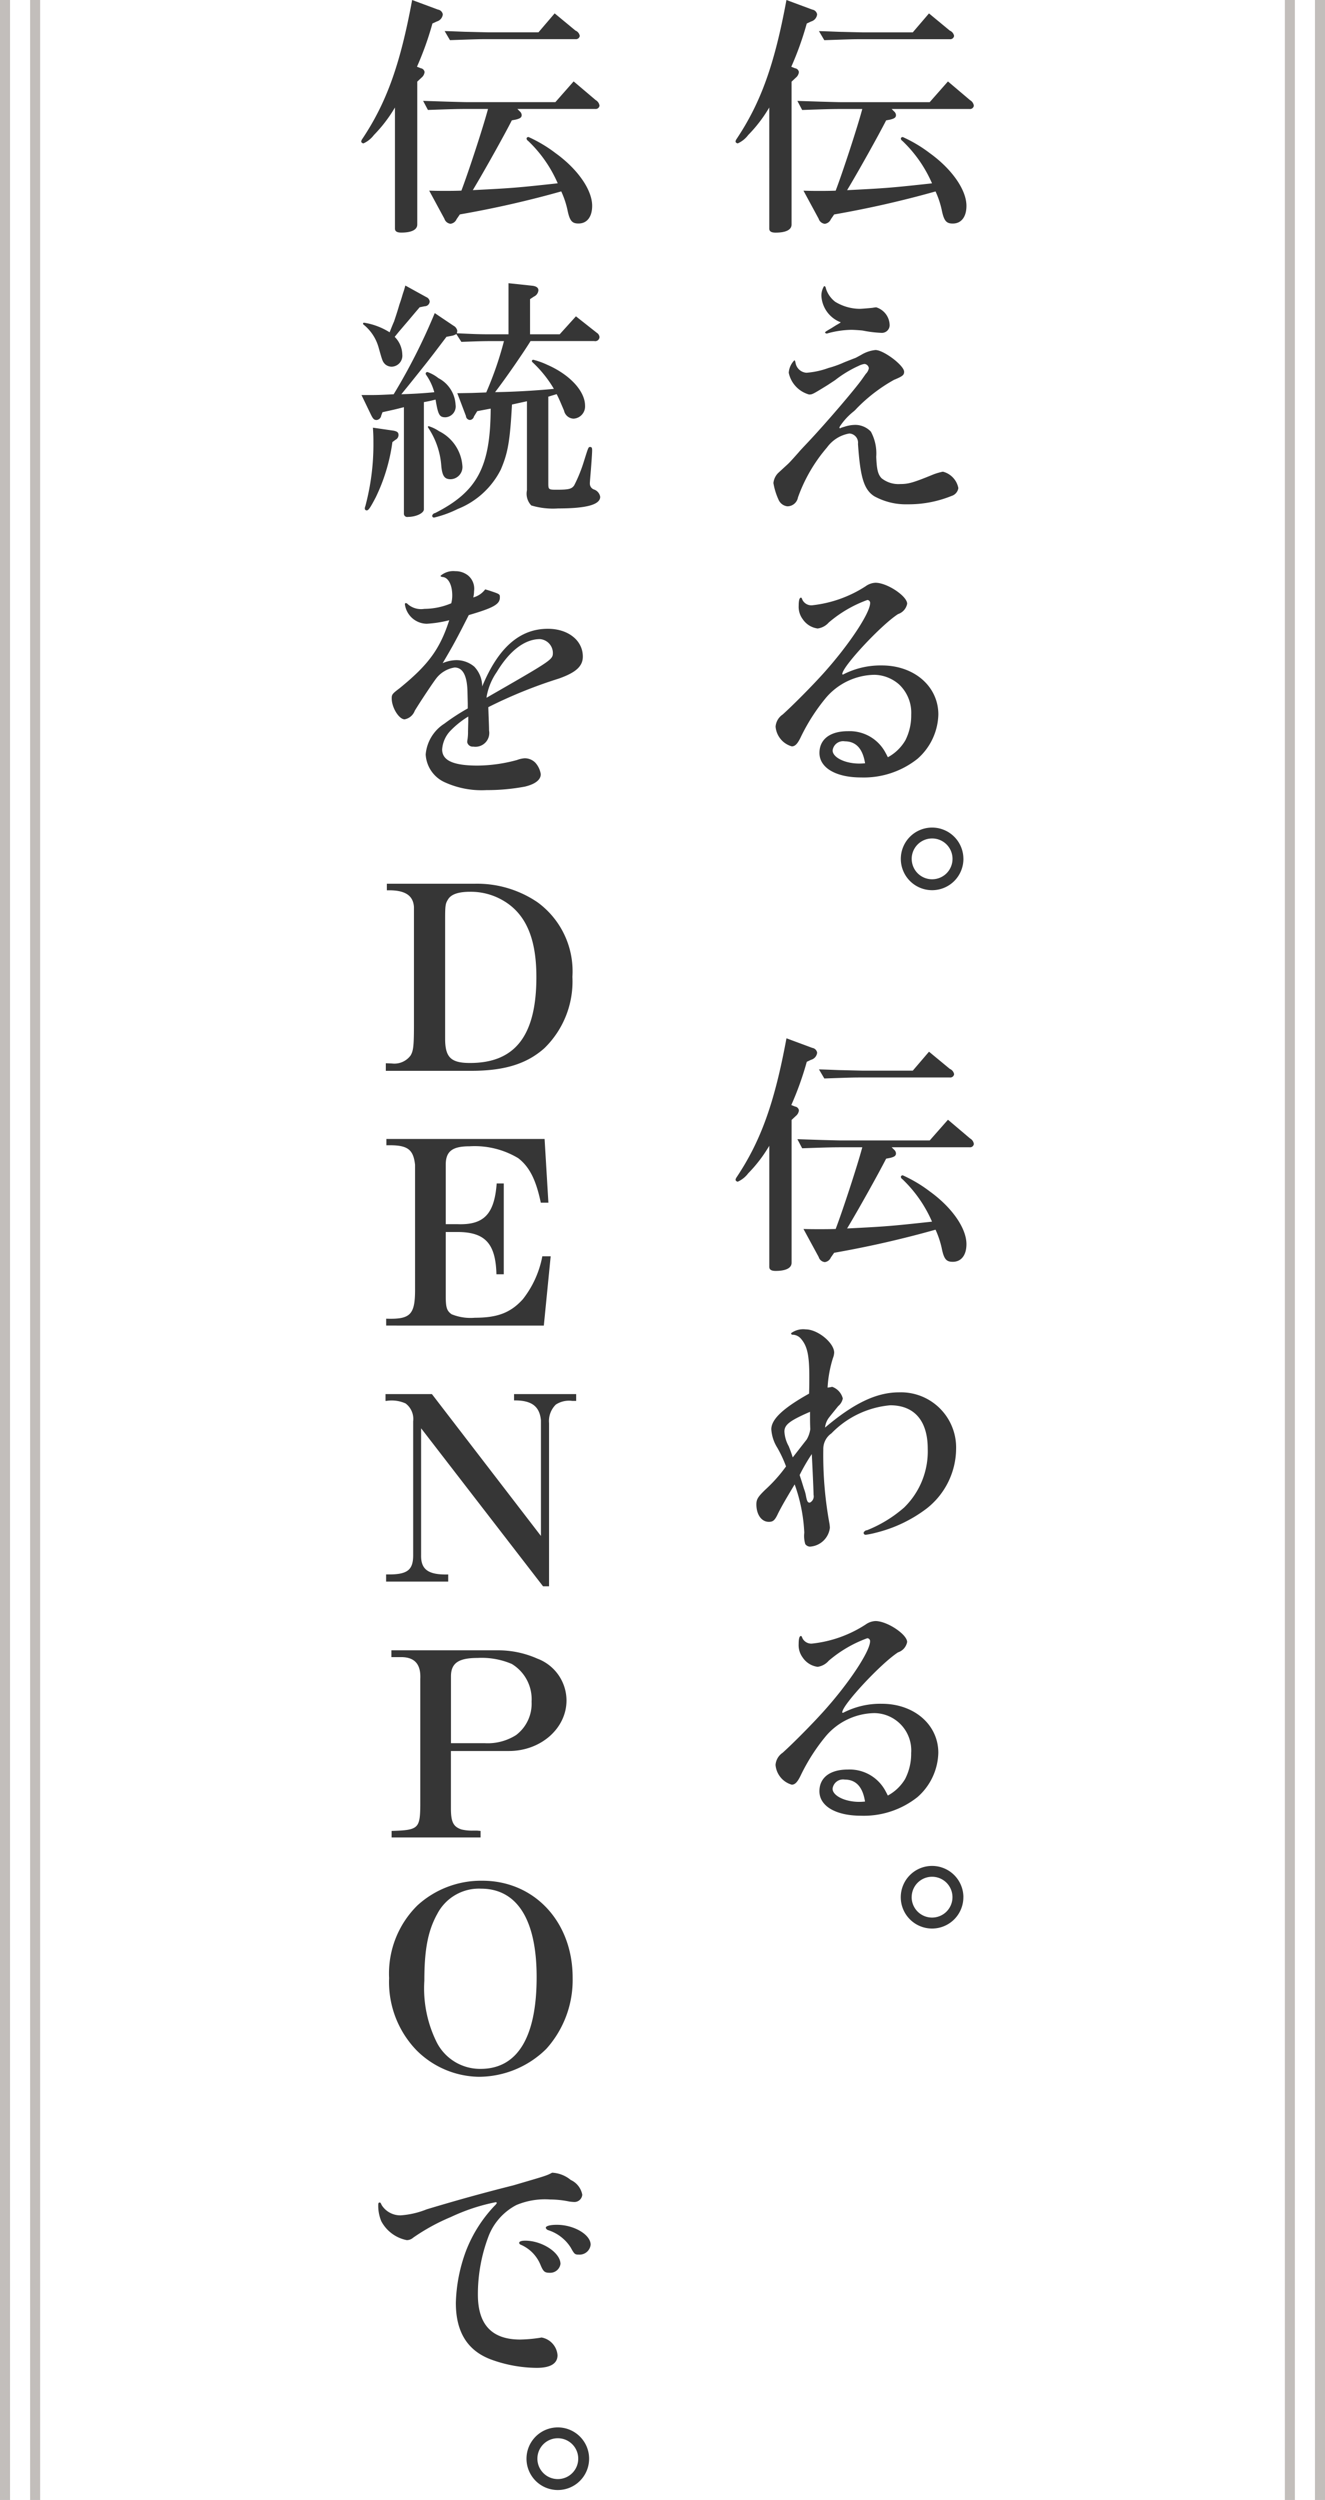
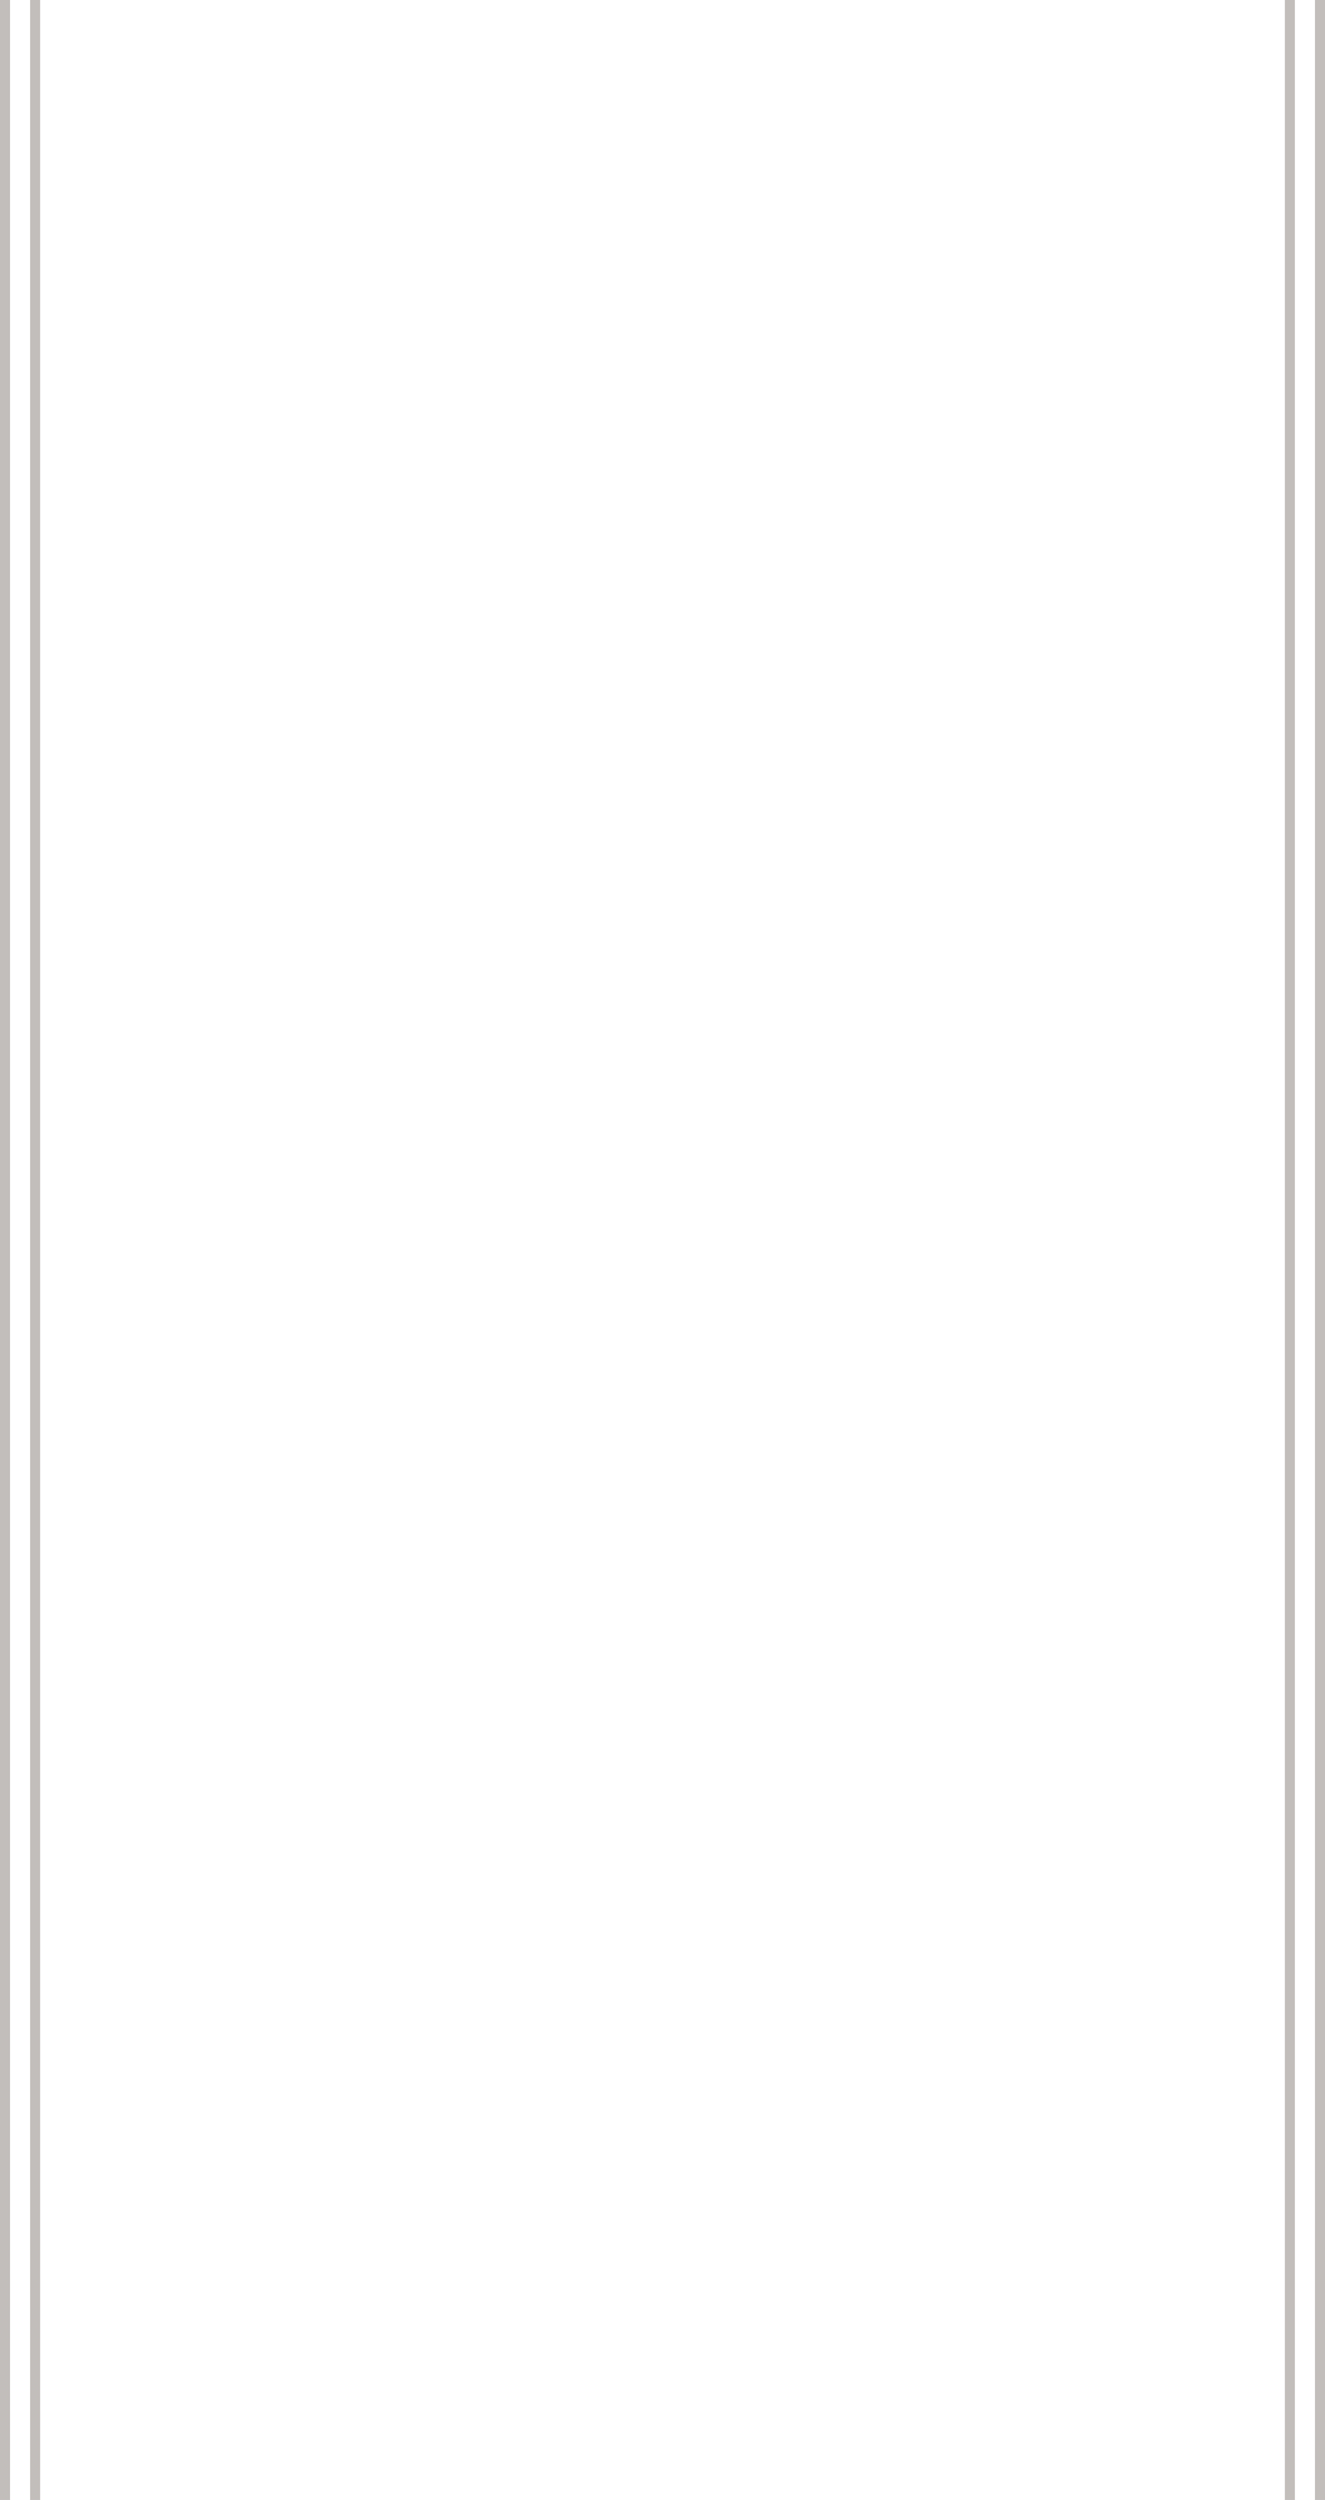
<svg xmlns="http://www.w3.org/2000/svg" id="copy" width="132" height="249" viewBox="0 0 132 249">
  <defs>
    <style>
      .cls-1 {
        fill: #c2bebb;
      }

      .cls-1, .cls-2 {
        fill-rule: evenodd;
      }

      .cls-2 {
        fill: #363636;
      }
    </style>
  </defs>
  <path id="長方形_15_のコピー_3" data-name="長方形 15 のコピー 3" class="cls-1" d="M574,880h1v249h-1V880Zm3,0h1v249h-1V880Zm125,0h1v249h-1V880Zm3,0h1v249h-1V880Z" transform="translate(-574 -880)" />
-   <path id="シェイプ_38" data-name="シェイプ 38" class="cls-2" d="M654.371,882.343a31.082,31.082,0,0,1-1.541,4.307l0.378,0.151a0.443,0.443,0,0,1,.379.378,0.823,0.823,0,0,1-.3.554l-0.428.4v14.232c0,0.53-.582.806-1.592,0.806-0.429,0-.631-0.126-0.631-0.4V890.706a14.1,14.1,0,0,1-2.1,2.745,2.666,2.666,0,0,1-1.035.83,0.25,0.25,0,0,1-.228-0.176,0.561,0.561,0,0,1,.1-0.251c2.424-3.627,3.788-7.431,4.975-13.854l2.575,0.957a0.575,0.575,0,0,1,.481.479,0.831,0.831,0,0,1-.607.706Zm1.414,7.783c0.909,0.025,1.717.05,2.045,0.05h8.788l1.819-2.065,2.2,1.864a0.751,0.751,0,0,1,.379.554,0.382,0.382,0,0,1-.43.327H662.83l0.253,0.253a0.526,0.526,0,0,1,.177.351c0,0.253-.177.354-0.581,0.455l-0.4.075c-0.784,1.537-2.752,5.063-3.889,6.952,3.913-.2,4.293-0.228,8.459-0.68a12.926,12.926,0,0,0-2.954-4.231,0.311,0.311,0,0,1-.152-0.228,0.179,0.179,0,0,1,.2-0.151,13.726,13.726,0,0,1,2.7,1.612c2.2,1.588,3.637,3.652,3.637,5.239,0,1.084-.5,1.763-1.363,1.763-0.658,0-.884-0.276-1.111-1.41a8.946,8.946,0,0,0-.606-1.788,101.579,101.579,0,0,1-10.1,2.292l-0.329.478a0.753,0.753,0,0,1-.606.454,0.721,0.721,0,0,1-.606-0.5l-1.515-2.8c0.707,0.024,1.238.024,1.59,0.024s0.909,0,1.617-.024c0.657-1.713,2.173-6.323,2.652-8.136H657.83c-0.96,0-1.818.025-3.915,0.1l-0.479-.906Zm-0.2-7.028c1.059,0.026,1.944.076,2.272,0.076,0.985,0.025,2.02.05,2.1,0.05h4.975l1.616-1.888,2.072,1.713a0.709,0.709,0,0,1,.429.528,0.382,0.382,0,0,1-.429.327h-8.663c-0.934,0-1.01,0-3.838.1Zm4.671,34.135a1.071,1.071,0,0,0,.3-0.554,0.483,0.483,0,0,0-.428-0.429,1.884,1.884,0,0,0-.606.2,11.448,11.448,0,0,0-2.324,1.411l-0.758.5c-1.516.932-1.516,0.932-1.844,0.932a2.856,2.856,0,0,1-2.02-2.166,1.952,1.952,0,0,1,.556-1.234c0.075,0,.075.05,0.151,0.378a1.185,1.185,0,0,0,1.061.856,8.217,8.217,0,0,0,2.2-.479,10.048,10.048,0,0,0,1.542-.553c0.378-.152.757-0.3,1.161-0.455,0.1-.049.279-0.15,0.556-0.3a3.432,3.432,0,0,1,1.414-.478c0.808,0,2.854,1.537,2.854,2.166,0,0.327-.152.454-1.01,0.806a16.227,16.227,0,0,0-3.713,2.846,2.915,2.915,0,0,1-.278.278,6.414,6.414,0,0,0-1.414,1.535,0.112,0.112,0,0,1-.025.077l-0.025.024,0.025,0.026a0.025,0.025,0,0,1,.025.026,0.082,0.082,0,0,0,.051.024l0.05-.05a1.16,1.16,0,0,0,.152-0.05l0.252-.077a3.5,3.5,0,0,1,1.062-.175,2.151,2.151,0,0,1,1.54.679,4.568,4.568,0,0,1,.529,2.494c0.052,1.31.178,1.764,0.531,2.141a2.681,2.681,0,0,0,1.844.58c0.833,0,1.288-.126,3.257-0.932a5.754,5.754,0,0,1,1.011-.3,2.091,2.091,0,0,1,1.539,1.637,0.972,0.972,0,0,1-.681.781,11.331,11.331,0,0,1-4.369.831,6.515,6.515,0,0,1-3.334-.806c-1.01-.655-1.388-1.838-1.616-5.215a0.918,0.918,0,0,0-.858-1.032,3.467,3.467,0,0,0-2.222,1.386,15.733,15.733,0,0,0-2.9,4.986,1.071,1.071,0,0,1-1.06.882,1.1,1.1,0,0,1-.884-0.68,6.662,6.662,0,0,1-.5-1.637,1.662,1.662,0,0,1,.429-0.957c0.076-.075.076-0.075,1.01-0.933,0.1-.1.152-0.125,1.087-1.183,0.075-.1.479-0.529,0.883-0.957,1.717-1.814,4.748-5.34,5.481-6.4Zm-4.091-8.715,0.051,0.025,0.024,0.05,0.077,0.253a2.692,2.692,0,0,0,.884,1.209,4.741,4.741,0,0,0,2.449.705c0.178,0,1.061-.076,1.263-0.1a3.793,3.793,0,0,1,.378-0.051,1.9,1.9,0,0,1,1.339,1.813,0.775,0.775,0,0,1-.834.731,11.653,11.653,0,0,1-1.843-.227c-0.177-.025-0.884-0.075-1.161-0.075a9.44,9.44,0,0,0-2.349.353,0.2,0.2,0,0,1-.076.024,0.43,0.43,0,0,1-.127-0.049,0.072,0.072,0,0,1-.049-0.051l0.025-.05,0.05-.051a0.319,0.319,0,0,1,.075-0.049c0.153-.1.329-0.2,0.5-0.3,0.2-.126.43-0.277,0.658-0.4,0.076-.051.126-0.076,0.151-0.1a0.085,0.085,0,0,0,.076-0.052v-0.025h0V912.07h-0.05a2.984,2.984,0,0,1-1.845-2.571,1.763,1.763,0,0,1,.254-0.981l0.025-.026Zm8.031,45.218a5.475,5.475,0,0,0,.581-2.544,3.871,3.871,0,0,0-1.212-3.023,3.83,3.83,0,0,0-2.45-.957,6.477,6.477,0,0,0-4.875,2.342,19.169,19.169,0,0,0-2.424,3.78c-0.352.754-.606,1.007-0.934,1.007a2.237,2.237,0,0,1-1.616-1.966,1.6,1.6,0,0,1,.707-1.209c1.087-.982,2.954-2.87,4.041-4.079,2.525-2.8,4.671-6.021,4.671-7.028a0.285,0.285,0,0,0-.277-0.3A12.392,12.392,0,0,0,656.567,942a1.8,1.8,0,0,1-1.111.6,2.132,2.132,0,0,1-1.489-.931,2.048,2.048,0,0,1-.4-1.335c0-.529.075-0.806,0.226-0.806,0.051,0,.077.025,0.152,0.227a0.992,0.992,0,0,0,1.01.528,12.221,12.221,0,0,0,5.279-1.889,1.809,1.809,0,0,1,.984-0.352c1.162,0,3.157,1.334,3.157,2.091a1.361,1.361,0,0,1-.909,1.032c-1.692,1.084-5.556,5.239-5.556,5.969a0.055,0.055,0,0,0,.05.052,0.092,0.092,0,0,0,.076-0.026,8.121,8.121,0,0,1,3.814-.881c3.233,0,5.631,2.09,5.631,4.885a6.067,6.067,0,0,1-2.071,4.409,8.6,8.6,0,0,1-5.632,1.863c-2.5,0-4.142-.957-4.142-2.443,0-1.359,1.062-2.165,2.829-2.165a4.04,4.04,0,0,1,3.789,2.216c0.049,0.075.1,0.2,0.2,0.378A4.492,4.492,0,0,0,664.194,953.736Zm-6.036.1a1.051,1.051,0,0,0-1.212.907c0,0.7,1.238,1.31,2.652,1.31,0.05,0,.252,0,0.58-0.026C659.951,954.567,659.269,953.837,658.158,953.837Zm11.819,11.691a3.119,3.119,0,1,1-3.08-3.1A3.121,3.121,0,0,1,669.977,965.528Zm-5.152,0a2.033,2.033,0,1,0,2-2.015A2.035,2.035,0,0,0,664.825,965.528Zm-10.454,20.231a31.082,31.082,0,0,1-1.541,4.307l0.378,0.151a0.443,0.443,0,0,1,.379.378,0.819,0.819,0,0,1-.3.553l-0.428.4v14.229c0,0.53-.582.81-1.592,0.81-0.429,0-.631-0.13-0.631-0.4V994.122a14.1,14.1,0,0,1-2.1,2.745,2.677,2.677,0,0,1-1.035.83,0.25,0.25,0,0,1-.228-0.176,0.559,0.559,0,0,1,.1-0.252c2.424-3.627,3.788-7.431,4.975-13.853l2.575,0.957a0.575,0.575,0,0,1,.481.479,0.831,0.831,0,0,1-.607.706Zm1.414,7.783c0.909,0.024,1.717.05,2.045,0.05h8.788l1.819-2.065,2.2,1.864a0.751,0.751,0,0,1,.379.554,0.382,0.382,0,0,1-.43.327H662.83l0.253,0.252a0.53,0.53,0,0,1,.177.352c0,0.253-.177.354-0.581,0.455l-0.4.075c-0.784,1.536-2.752,5.064-3.889,6.954,3.913-.2,4.293-0.23,8.459-0.68a12.971,12.971,0,0,0-2.954-4.234,0.307,0.307,0,0,1-.152-0.227,0.179,0.179,0,0,1,.2-0.151,13.726,13.726,0,0,1,2.7,1.612c2.2,1.59,3.637,3.65,3.637,5.24,0,1.08-.5,1.76-1.363,1.76-0.658,0-.884-0.27-1.111-1.41a9.177,9.177,0,0,0-.606-1.79,102.59,102.59,0,0,1-10.1,2.3l-0.329.47a0.759,0.759,0,0,1-.606.46,0.716,0.716,0,0,1-.606-0.51l-1.515-2.79c0.707,0.02,1.238.02,1.59,0.02s0.909,0,1.617-.02c0.657-1.71,2.173-6.325,2.652-8.138H657.83c-0.96,0-1.818.025-3.915,0.1l-0.479-.906Zm-0.2-7.028c1.059,0.025,1.944.076,2.272,0.076,0.985,0.024,2.02.05,2.1,0.05h4.975l1.616-1.888,2.072,1.712a0.711,0.711,0,0,1,.429.529,0.382,0.382,0,0,1-.429.327h-8.663c-0.934,0-1.01,0-3.838.1Zm-4.117,37.736a3.959,3.959,0,0,1-.631-1.89c0-1,1.187-2.11,3.762-3.55,0.025-.68.025-1.11,0.025-1.66,0-2.17-.2-3.07-0.833-3.81a1.134,1.134,0,0,0-.884-0.4,0.16,0.16,0,0,1-.1-0.15,2.036,2.036,0,0,1,1.466-.38c1.186,0,2.828,1.34,2.828,2.32a1.775,1.775,0,0,1-.127.55,11.932,11.932,0,0,0-.53,2.93,2.962,2.962,0,0,0,.455-0.08,1.659,1.659,0,0,1,1.06,1.16,1.309,1.309,0,0,1-.454.76c-0.2.25-.733,0.9-0.884,1.1a1.94,1.94,0,0,0-.429,1.04c2.853-2.42,5.126-3.51,7.374-3.51a5.5,5.5,0,0,1,5.682,5.65,7.627,7.627,0,0,1-2.93,5.92,13.818,13.818,0,0,1-5.05,2.41,8.372,8.372,0,0,1-1.035.21,0.2,0.2,0,0,1-.2-0.21,0.411,0.411,0,0,1,.352-0.25,12.811,12.811,0,0,0,3.688-2.26,7.811,7.811,0,0,0,2.348-5.85c0-2.79-1.337-4.33-3.737-4.33a9.284,9.284,0,0,0-5.859,2.8,1.879,1.879,0,0,0-.808,1.58,37.592,37.592,0,0,0,.606,7.36,3.125,3.125,0,0,1,.05.47,2.135,2.135,0,0,1-1.994,1.87,0.612,0.612,0,0,1-.456-0.25,2.8,2.8,0,0,1-.1-1.14,16.336,16.336,0,0,0-.959-4.81c-0.909,1.51-1.313,2.22-1.642,2.87-0.328.71-.5,0.86-0.934,0.86-0.732,0-1.237-.73-1.237-1.74,0-.5.151-0.75,0.884-1.46a15.035,15.035,0,0,0,2.07-2.32A12.038,12.038,0,0,0,651.466,1024.25Zm2.9-.88a2.793,2.793,0,0,0,.352-1.01c-0.025-.7-0.025-0.7-0.025-1.74-2.044.89-2.55,1.29-2.55,1.97a3.339,3.339,0,0,0,.429,1.46c0.227,0.58.227,0.58,0.4,1.11Zm-0.279,4.91a3.844,3.844,0,0,1,.2.71c0.1,0.55.178,0.68,0.38,0.68a0.694,0.694,0,0,0,.378-0.78c0-.23-0.05-1.59-0.176-4.06a18.421,18.421,0,0,0-1.212,2.09l0.2,0.61Zm10.1,28.87a5.478,5.478,0,0,0,.581-2.54,3.714,3.714,0,0,0-3.662-3.98,6.472,6.472,0,0,0-4.875,2.34,19.11,19.11,0,0,0-2.424,3.78c-0.352.75-.606,1.01-0.934,1.01a2.245,2.245,0,0,1-1.616-1.97,1.6,1.6,0,0,1,.707-1.21c1.087-.98,2.954-2.87,4.041-4.08,2.525-2.79,4.671-6.02,4.671-7.03a0.288,0.288,0,0,0-.277-0.3,12.446,12.446,0,0,0-3.839,2.24,1.792,1.792,0,0,1-1.111.61,2.124,2.124,0,0,1-1.489-.93,2.054,2.054,0,0,1-.4-1.34c0-.53.075-0.8,0.226-0.8,0.051,0,.077.02,0.152,0.22a0.981,0.981,0,0,0,1.01.53,12.146,12.146,0,0,0,5.279-1.89,1.812,1.812,0,0,1,.984-0.35c1.162,0,3.157,1.33,3.157,2.09a1.351,1.351,0,0,1-.909,1.03c-1.692,1.09-5.556,5.24-5.556,5.97a0.05,0.05,0,0,0,.05.05,0.11,0.11,0,0,0,.076-0.02,8.05,8.05,0,0,1,3.814-.88c3.233,0,5.631,2.09,5.631,4.88a6.057,6.057,0,0,1-2.071,4.41,8.586,8.586,0,0,1-5.632,1.86c-2.5,0-4.142-.95-4.142-2.44,0-1.36,1.062-2.16,2.829-2.16a4.045,4.045,0,0,1,3.789,2.21c0.049,0.08.1,0.2,0.2,0.38A4.488,4.488,0,0,0,664.194,1057.15Zm-6.036.1a1.052,1.052,0,0,0-1.212.91c0,0.7,1.238,1.31,2.652,1.31,0.05,0,.252,0,0.58-0.03C659.951,1057.98,659.269,1057.25,658.158,1057.25Zm11.819,11.69a3.119,3.119,0,1,1-3.08-3.09A3.123,3.123,0,0,1,669.977,1068.94Zm-5.152,0a2.033,2.033,0,1,0,2-2.01A2.03,2.03,0,0,0,664.825,1068.94Zm-47.741-186.6a31.082,31.082,0,0,1-1.541,4.307l0.378,0.151a0.444,0.444,0,0,1,.38.378,0.823,0.823,0,0,1-.3.554l-0.429.4v14.232c0,0.53-.582.806-1.592,0.806-0.428,0-.631-0.126-0.631-0.4V890.706a14.064,14.064,0,0,1-2.1,2.745,2.666,2.666,0,0,1-1.035.83,0.25,0.25,0,0,1-.228-0.176,0.561,0.561,0,0,1,.1-0.251c2.425-3.627,3.788-7.431,4.976-13.854l2.575,0.957a0.574,0.574,0,0,1,.48.479,0.831,0.831,0,0,1-.606.706Zm1.414,7.783c0.91,0.025,1.718.05,2.045,0.05h8.789l1.818-2.065,2.2,1.864a0.752,0.752,0,0,1,.378.554,0.381,0.381,0,0,1-.43.327h-7.752l0.252,0.253a0.527,0.527,0,0,1,.178.351c0,0.253-.178.354-0.582,0.455l-0.4.075c-0.783,1.537-2.752,5.063-3.889,6.952,3.914-.2,4.293-0.228,8.459-0.68a12.926,12.926,0,0,0-2.954-4.231,0.309,0.309,0,0,1-.151-0.228,0.178,0.178,0,0,1,.2-0.151,13.729,13.729,0,0,1,2.7,1.612c2.2,1.588,3.637,3.652,3.637,5.239,0,1.084-.5,1.763-1.363,1.763-0.657,0-.884-0.276-1.111-1.41a8.821,8.821,0,0,0-.606-1.788,101.516,101.516,0,0,1-10.1,2.292l-0.328.478a0.755,0.755,0,0,1-.606.454,0.723,0.723,0,0,1-.607-0.5l-1.515-2.8c0.707,0.024,1.238.024,1.591,0.024s0.909,0,1.616-.024c0.658-1.713,2.173-6.323,2.652-8.136h-2.071c-0.959,0-1.818.025-3.915,0.1l-0.479-.906Zm-0.2-7.028c1.06,0.026,1.944.076,2.272,0.076,0.985,0.025,2.02.05,2.1,0.05h4.974l1.616-1.888,2.072,1.713a0.706,0.706,0,0,1,.429.528,0.382,0.382,0,0,1-.429.327h-8.662c-0.934,0-1.01,0-3.839.1Zm-4.066,37.461c-0.96.25-1.111,0.276-2.122,0.5l-0.126.326a0.524,0.524,0,0,1-.454.454c-0.254,0-.355-0.1-0.557-0.5l-0.958-1.989h0.934c0.5,0,.783,0,2.273-0.076a59.164,59.164,0,0,0,4.091-8.085l1.869,1.258a0.721,0.721,0,0,1,.378.5,1.172,1.172,0,0,1-.049.253l1.766,0.075c0.733,0.026,1.39.026,1.616,0.026h1.769v-5.09l2.373,0.253c0.4,0.05.606,0.2,0.606,0.453a0.76,0.76,0,0,1-.453.63l-0.38.252v3.5h2.954l1.617-1.789,2.072,1.636a0.565,0.565,0,0,1,.277.429,0.43,0.43,0,0,1-.531.4h-6.338c-0.682,1.108-2.5,3.754-3.536,5.088,1.617-.024,3.712-0.125,5.859-0.327a11.755,11.755,0,0,0-2.121-2.645,0.222,0.222,0,0,1-.075-0.127,0.14,0.14,0,0,1,.15-0.125,7.561,7.561,0,0,1,1.39.5c2.247,0.983,3.762,2.619,3.762,4.08a1.217,1.217,0,0,1-1.136,1.284,1.008,1.008,0,0,1-.96-0.806c-0.505-1.183-.505-1.183-0.733-1.636l-0.832.251v8.615c0,0.629.024,0.655,0.808,0.655,1.237,0,1.515-.075,1.767-0.429a14.408,14.408,0,0,0,.985-2.443c0.43-1.36.43-1.386,0.606-1.386,0.153,0,.2.076,0.2,0.328s-0.049,1.034-.15,2.267c-0.077.931-.077,0.931-0.077,1.032a0.626,0.626,0,0,0,.4.605,0.927,0.927,0,0,1,.631.731c0,0.78-1.362,1.159-4.191,1.159a7.482,7.482,0,0,1-2.678-.3,1.7,1.7,0,0,1-.429-1.511v-8.866l-1.49.327c-0.2,3.627-.4,4.811-1.112,6.474a8.179,8.179,0,0,1-4.291,3.929,11.165,11.165,0,0,1-2.35.856,0.18,0.18,0,0,1-.2-0.177,0.366,0.366,0,0,1,.3-0.276c4.217-2.142,5.506-4.609,5.53-10.4l-1.338.253-0.327.528a0.451,0.451,0,0,1-.4.353,0.424,0.424,0,0,1-.4-0.4l-0.86-2.267,1.466-.025,1.414-.051a34.184,34.184,0,0,0,1.767-5.113h-1.314c-0.883,0-1.489.026-2.929,0.075l-0.5-.78a1.327,1.327,0,0,1-.454.176l-0.53.1c-1.162,1.537-1.566,2.067-2.148,2.8-0.782.983-1.564,1.964-2.348,2.922,1.515-.051,2.146-0.1,3.283-0.2a5.567,5.567,0,0,0-.782-1.688,0.322,0.322,0,0,1-.076-0.176,0.169,0.169,0,0,1,.177-0.151,3.8,3.8,0,0,1,1.085.605,3.182,3.182,0,0,1,1.718,2.669,1.08,1.08,0,0,1-1.01,1.235c-0.607,0-.733-0.253-0.985-1.764-0.5.126-.606,0.152-1.163,0.253v10.68c0,0.377-.782.754-1.59,0.754a0.327,0.327,0,0,1-.4-0.351V920.559Zm1.212-9.522-0.808.958-0.883,1.032-0.43.528a2.564,2.564,0,0,1,.757,1.739,1.1,1.1,0,0,1-1.06,1.235,1.008,1.008,0,0,1-.657-0.253c-0.253-.277-0.253-0.277-0.657-1.713a4.462,4.462,0,0,0-1.44-2.191,0.184,0.184,0,0,1-.1-0.151,0.115,0.115,0,0,1,.1-0.076,6.755,6.755,0,0,1,2.552.958c0.227-.58.3-0.757,0.454-1.108,0.051-.177.253-0.731,0.53-1.688,0.127-.353.228-0.681,0.329-1.032,0.05-.153.151-0.429,0.252-0.832l2.1,1.158a0.539,0.539,0,0,1,.328.428,0.5,0.5,0,0,1-.5.479l-0.5.1Zm-2.349,13a18.151,18.151,0,0,1-1.666,5.516c-0.531,1.008-.707,1.285-0.884,1.285a0.18,0.18,0,0,1-.2-0.176,0.517,0.517,0,0,1,.05-0.227,23.752,23.752,0,0,0,.808-6.373c0-.377,0-0.731-0.05-1.461l2.071,0.3c0.353,0.076.479,0.176,0.479,0.427a0.524,0.524,0,0,1-.3.479Zm3.535-1.512a0.082,0.082,0,0,1,.077-0.075,4,4,0,0,1,1.035.5,4.193,4.193,0,0,1,2.323,3.426,1.215,1.215,0,0,1-1.161,1.36c-0.606,0-.834-0.3-0.935-1.285a7.835,7.835,0,0,0-1.313-3.854Zm6.113,16.3c1.059,0.353,1.059.353,1.059,0.681,0,0.679-.606,1.032-3.1,1.762-1.162,2.292-1.566,3.048-2.6,4.787a3.6,3.6,0,0,1,1.338-.3,2.76,2.76,0,0,1,1.818.654,2.877,2.877,0,0,1,.784,1.966c1.59-3.854,3.737-5.743,6.54-5.743,2.02,0,3.485,1.158,3.485,2.769,0,0.959-.682,1.588-2.4,2.193a46.9,46.9,0,0,0-7.019,2.845c0.049,1.462.075,1.865,0.075,2.317a1.376,1.376,0,0,1-1.566,1.613,0.555,0.555,0,0,1-.606-0.428,1.144,1.144,0,0,1,.025-0.278,4.868,4.868,0,0,0,.052-0.806l0.024-1.007v-0.478a8.875,8.875,0,0,0-1.742,1.384,2.97,2.97,0,0,0-.859,1.89c0,1.108,1.111,1.612,3.535,1.612a15.28,15.28,0,0,0,3.915-.554,2.8,2.8,0,0,1,.758-0.176,1.479,1.479,0,0,1,1.085.453,2.2,2.2,0,0,1,.531,1.133c0,0.555-.531.982-1.566,1.235a20.3,20.3,0,0,1-3.838.352,8.856,8.856,0,0,1-4.268-.831,3.238,3.238,0,0,1-1.793-2.72,4.052,4.052,0,0,1,1.868-3.073,20.562,20.562,0,0,1,2.324-1.511v-0.5l-0.026-1.083q-0.037-2.495-1.287-2.494a2.88,2.88,0,0,0-1.845,1.109c-0.277.352-1.59,2.317-2.121,3.2a1.347,1.347,0,0,1-1.01.855c-0.554,0-1.287-1.157-1.287-2.09,0-.377.05-0.453,0.782-1.007,2.88-2.343,4.016-3.9,4.95-6.776a11.772,11.772,0,0,1-2.247.353,2.233,2.233,0,0,1-2.172-1.94,0.115,0.115,0,0,1,.1-0.126,0.371,0.371,0,0,1,.2.126,2.027,2.027,0,0,0,1.642.454,6.954,6.954,0,0,0,2.676-.554,3.012,3.012,0,0,0,.1-0.781c0-1.059-.4-1.813-0.985-1.839-0.126-.026-0.176-0.05-0.176-0.127a1.957,1.957,0,0,1,1.464-.452,2.018,2.018,0,0,1,1.238.4,1.711,1.711,0,0,1,.632,1.587,2.834,2.834,0,0,1-.077.63,2.212,2.212,0,0,0,1.188-.806Zm-0.278,10.68c6.616-3.8,6.616-3.8,6.616-4.509a1.392,1.392,0,0,0-1.287-1.335c-1.515,0-3.031,1.159-4.3,3.275a6.193,6.193,0,0,0-1.01,2.443v0.05Zm-10.026,36.4,0.606,0.024a2.009,2.009,0,0,0,1.868-.806c0.279-.479.329-0.983,0.329-3.148V970.339c-0.075-1.183-.935-1.712-2.7-1.661v-0.656h8.712a10.709,10.709,0,0,1,6.288,1.839,8.5,8.5,0,0,1,3.486,7.43,9.282,9.282,0,0,1-2.779,7.1c-1.742,1.56-3.964,2.265-7.3,2.265h-8.51v-0.754Zm5.909-2.444c0,1.864.581,2.418,2.476,2.418,4.494,0,6.615-2.72,6.615-8.564,0-3.476-.857-5.768-2.626-7.153a6.382,6.382,0,0,0-3.965-1.336c-1.187,0-1.919.253-2.222,0.782-0.252.4-.278,0.6-0.278,2.015v11.838Zm-5.875,27.887c2.449,0.08,2.9-.4,2.879-3.05V996.012c-0.176-1.587-.782-1.99-2.854-1.94v-0.63h15.759l0.379,6.347h-0.758c-0.479-2.291-1.137-3.575-2.248-4.433a8.433,8.433,0,0,0-4.849-1.183c-1.717,0-2.372.5-2.372,1.839v5.918h1.16c2.652,0.1,3.688-1.01,3.915-4.055h0.707v9.045h-0.732c-0.076-3.07-1.136-4.21-3.89-4.21h-1.16v6.32c0,1.21.1,1.52,0.58,1.87a4.978,4.978,0,0,0,2.323.35c2.249,0,3.562-.5,4.774-1.84a9.849,9.849,0,0,0,1.944-4.28h0.833l-0.682,6.9H612.471v-0.68Zm-0.009,25.47c2.1,0.05,2.7-.4,2.7-1.91v-13.33a1.936,1.936,0,0,0-.759-1.79,3.371,3.371,0,0,0-1.919-.25h-0.076v-0.68h4.621l10.861,14.13v-11.51c-0.127-1.41-.935-2.01-2.678-1.99v-0.63H631.4v0.68h-0.379a2.411,2.411,0,0,0-1.642.36,2.292,2.292,0,0,0-.681,1.86V1038H628.1l-12.148-15.74v12.65c-0.026,1.43.733,1.96,2.7,1.91v0.71h-6.187v-0.71Zm0.556,25.55c2.652-.08,2.828-0.23,2.854-2.55v-12.59c0.075-1.51-.606-2.22-2.046-2.17h-0.834v-0.68h10.582a9.622,9.622,0,0,1,3.964.83,4.466,4.466,0,0,1,2.9,4.16c0,2.8-2.576,5.04-5.733,5.04h-5.783v5.69c0,1.36.227,1.84,1.035,2.12a4.52,4.52,0,0,0,1.111.12h0.48l0.328,0.03v0.65h-8.863v-0.65Zm9.267-8.74a5.263,5.263,0,0,0,3.132-.81,3.909,3.909,0,0,0,1.541-3.32,4.1,4.1,0,0,0-1.97-3.76,7.622,7.622,0,0,0-3.41-.6c-1.919,0-2.651.53-2.651,1.84v6.65h3.358Zm8.764,23.35a10.242,10.242,0,0,1-2.626,7.1,9.607,9.607,0,0,1-6.744,2.78,8.976,8.976,0,0,1-6.162-2.62,9.776,9.776,0,0,1-2.752-7.21,9.52,9.52,0,0,1,2.828-7.25,9.408,9.408,0,0,1,6.466-2.45C627.235,1067.33,631.049,1071.41,631.049,1076.98Zm-13.512-6.3c-0.909,1.67-1.261,3.53-1.261,6.6a12.068,12.068,0,0,0,1.186,6.05,4.844,4.844,0,0,0,4.419,2.74c3.663,0,5.582-3.14,5.582-9.14,0-5.72-1.945-8.81-5.556-8.81A4.679,4.679,0,0,0,617.537,1070.68Zm13.335,26.46a2.026,2.026,0,0,1,1.137,1.46,0.786,0.786,0,0,1-.809.73,4.945,4.945,0,0,1-.5-0.05,9.373,9.373,0,0,0-1.893-.2,7.333,7.333,0,0,0-3.359.55,5.894,5.894,0,0,0-2.829,3.25,16.287,16.287,0,0,0-1.01,5.67c0,2.99,1.388,4.48,4.217,4.48a14.645,14.645,0,0,0,2-.18,0.4,0.4,0,0,1,.152-0.02,1.942,1.942,0,0,1,1.566,1.76c0,0.83-.707,1.26-2.071,1.26a13.486,13.486,0,0,1-4.6-.85c-2.324-.89-3.459-2.75-3.459-5.62a15.954,15.954,0,0,1,1.034-5.24,13.668,13.668,0,0,1,2.8-4.41,1.393,1.393,0,0,0,.251-0.3,0.119,0.119,0,0,0-.125-0.08,19.207,19.207,0,0,0-4.445,1.47,20.017,20.017,0,0,0-3.762,2.06,1,1,0,0,1-.632.25,3.681,3.681,0,0,1-2.551-1.89,4.036,4.036,0,0,1-.3-1.66c0-.13.051-0.2,0.126-0.2,0.1,0,.1.02,0.228,0.28a2.2,2.2,0,0,0,1.868,1,8.521,8.521,0,0,0,2.6-.6c2.929-.88,5.353-1.56,8.637-2.39,3.206-.94,3.307-0.96,3.864-1.26A3.146,3.146,0,0,1,630.872,1097.14Zm-1.035,8.36a1.031,1.031,0,0,1-1.061.88c-0.531,0-.656-0.12-0.96-0.86a3.7,3.7,0,0,0-1.944-1.94,0.239,0.239,0,0,1-.152-0.17c0-.15.228-0.23,0.606-0.23C628.018,1103.18,629.837,1104.37,629.837,1105.5Zm3.006-1.92a1.105,1.105,0,0,1-1.163.99c-0.4,0-.454-0.03-0.808-0.68a4.15,4.15,0,0,0-2.272-1.76,0.366,0.366,0,0,1-.228-0.23c0-.18.43-0.3,1.111-0.3C631.2,1101.6,632.843,1102.58,632.843,1103.58Zm-0.153,21.29a3.119,3.119,0,1,1-3.08-3.09A3.122,3.122,0,0,1,632.69,1124.87Zm-5.152,0a2.034,2.034,0,1,0,2-2.01A2.03,2.03,0,0,0,627.538,1124.87Z" transform="translate(-574 -880)" />
</svg>